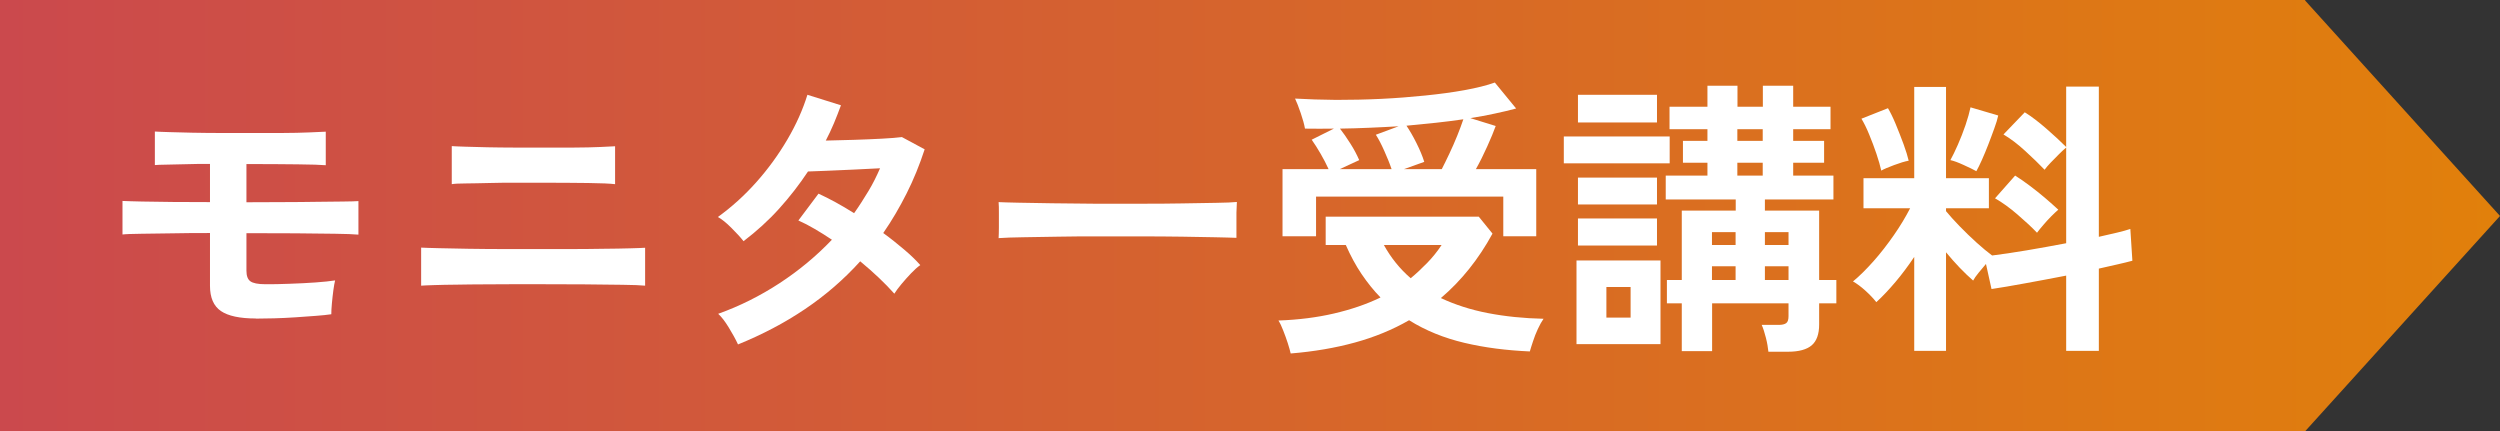
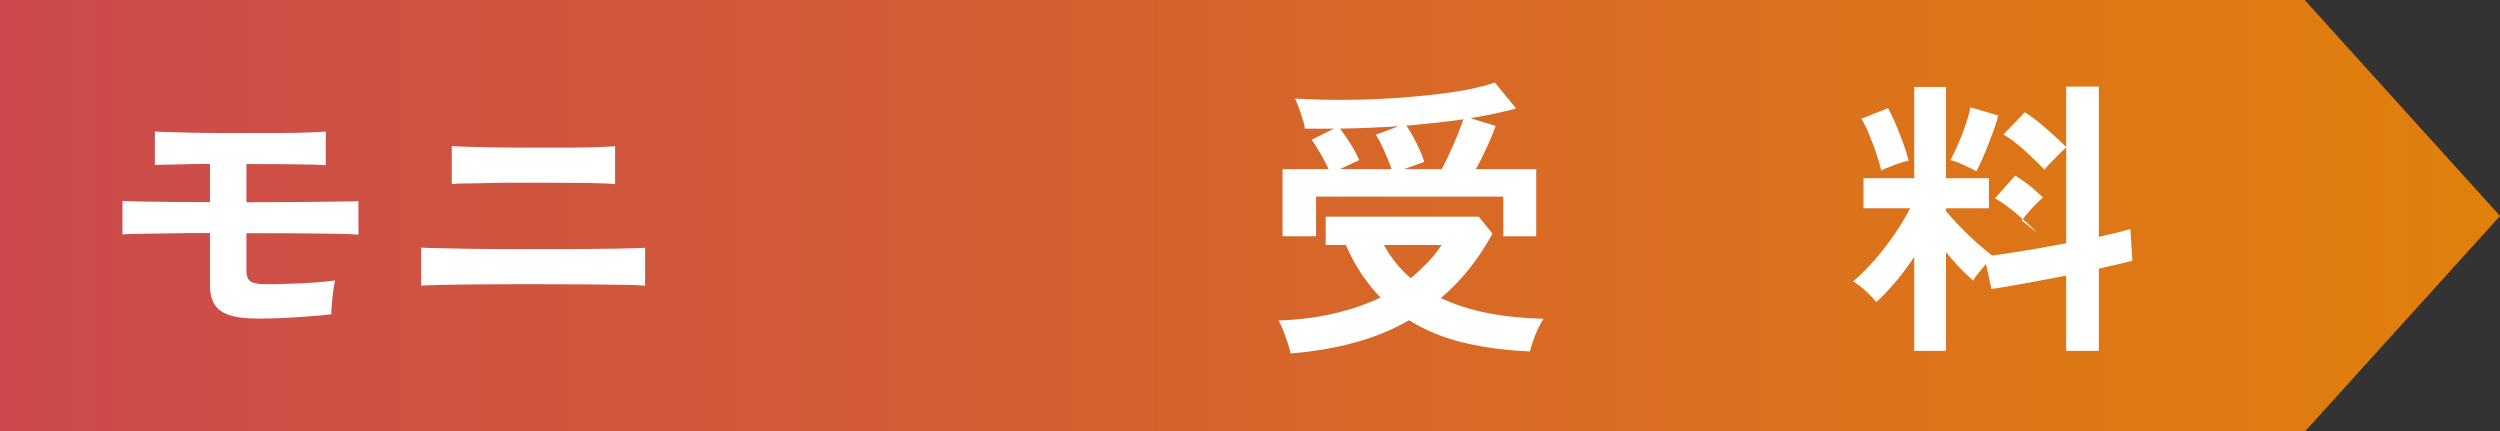
<svg xmlns="http://www.w3.org/2000/svg" id="_レイヤー_2" viewBox="0 0 171.44 29.57">
  <rect x="0" y="0" width="171.44" height="29.57" fill="#333333" stroke="none" />
  <defs>
    <style>.cls-1{fill:url(#_名称未設定グラデーション_8);}.cls-2{fill:#fff;}</style>
    <linearGradient id="_名称未設定グラデーション_8" x1="0" y1="14.79" x2="171.44" y2="14.79" gradientUnits="userSpaceOnUse">
      <stop offset="0" stop-color="#cb494d" />
      <stop offset="1" stop-color="#e1800b" />
    </linearGradient>
  </defs>
  <g id="design">
    <polygon class="cls-1" points="158.08 .04 158.08 0 0 0 0 29.57 158.08 29.57 171.44 14.81 158.08 .04" />
    <path class="cls-2" d="M17.54,21.84c-1.09,0-1.89-.17-2.39-.51s-.75-.92-.75-1.73v-3.62c-.84,0-1.68,0-2.51.02-.83.01-1.56.02-2.19.03s-1.06.02-1.3.05v-2.3c.29.01.74.03,1.34.04.6.01,1.3.02,2.11.03.81,0,1.66.01,2.55.01v-2.62c-.56,0-1.1,0-1.62.02-.52.01-.97.02-1.35.03-.38,0-.65.02-.81.03v-2.3c.21.01.54.03.99.04.45.01.97.03,1.56.04.59.01,1.22.02,1.88.02h1.95c.83,0,1.6,0,2.33,0,.73,0,1.35-.02,1.88-.04.53-.02.9-.04,1.13-.05v2.3c-.35-.03-.99-.05-1.92-.06-.93-.01-2.07-.02-3.42-.02h-.1v2.62c.83,0,1.66,0,2.49-.01.83,0,1.61-.01,2.32-.02s1.32-.01,1.83-.02c.51,0,.85-.02,1.04-.03v2.3c-.32-.03-.86-.05-1.61-.06-.75-.01-1.65-.02-2.7-.03s-2.17-.01-3.37-.01v2.58c0,.35.09.59.27.72.18.13.52.2,1.01.2s1.05,0,1.67-.03c.62-.02,1.21-.05,1.78-.09.57-.04,1.02-.09,1.35-.14-.04.16-.08.39-.12.68-.04.29-.07.59-.1.9-.03.31-.04.55-.04.74-.28.04-.63.08-1.06.11-.43.03-.89.07-1.39.1s-.99.06-1.47.07c-.48.01-.9.02-1.26.02Z" />
    <path class="cls-2" d="M28.88,19.58v-2.6c.25.01.67.03,1.24.04.57.01,1.24.03,2,.04.76.01,1.56.02,2.4.02h2.42c.75,0,1.5,0,2.27,0s1.49-.01,2.18-.02c.69,0,1.28-.02,1.79-.03.51-.01.86-.03,1.06-.04v2.6c-.28-.03-.8-.05-1.55-.06-.75-.01-1.63-.02-2.64-.03-1.01,0-2.04-.01-3.11-.01h-1.73c-.65,0-1.3,0-1.97.01-.67,0-1.3.01-1.9.02-.6,0-1.12.02-1.55.03s-.74.03-.91.04ZM30.98,12.62v-2.6c.2.01.51.03.94.04.43.01.93.03,1.51.04.58.01,1.19.02,1.82.02h1.87c.79,0,1.53,0,2.23,0,.7,0,1.3-.02,1.81-.04.51-.02.85-.04,1.02-.05v2.6c-.33-.04-.94-.07-1.83-.08s-1.96-.02-3.23-.02h-1.71c-.63,0-1.26,0-1.87.02s-1.15.02-1.62.03c-.47,0-.78.02-.94.05Z" />
-     <path class="cls-2" d="M50.61,23.62c-.17-.37-.39-.76-.64-1.17-.25-.41-.49-.72-.72-.93,1.48-.53,2.88-1.23,4.21-2.1,1.33-.87,2.52-1.86,3.59-2.98-.4-.27-.79-.51-1.18-.74s-.76-.42-1.12-.58l1.38-1.84c.76.35,1.57.79,2.44,1.34.35-.49.67-1,.98-1.51.31-.51.57-1.04.8-1.57-.56.03-1.16.06-1.81.09s-1.25.06-1.81.08c-.56.02-1,.04-1.32.05-.59.89-1.25,1.74-1.98,2.55-.73.81-1.55,1.55-2.44,2.23-.21-.27-.49-.57-.84-.92-.35-.35-.65-.59-.92-.74.93-.67,1.81-1.46,2.63-2.38s1.53-1.9,2.14-2.94c.61-1.04,1.06-2.06,1.37-3.06l2.3.72c-.15.41-.31.82-.48,1.23-.17.41-.36.8-.56,1.19.59-.01,1.22-.03,1.91-.05.69-.02,1.33-.05,1.93-.08s1.06-.07,1.38-.11l1.56.84c-.35,1.07-.76,2.08-1.24,3.03-.48.95-1.01,1.86-1.6,2.71.51.37.98.75,1.43,1.13.45.38.82.74,1.11,1.07-.19.13-.4.32-.63.56-.23.24-.45.49-.66.74-.21.25-.37.47-.49.66-.63-.71-1.41-1.45-2.34-2.22-1.12,1.24-2.38,2.33-3.79,3.28-1.41.95-2.94,1.75-4.59,2.42Z" />
-     <path class="cls-2" d="M68.48,16.34c.01-.19.02-.44.02-.76v-.96c0-.32,0-.57-.02-.76.25.01.7.03,1.35.04.65.01,1.42.03,2.32.04.9.01,1.86.02,2.89.03s2.05,0,3.08,0,2,0,2.91-.02c.91-.01,1.7-.03,2.37-.04.67-.01,1.14-.03,1.42-.06-.01.17-.02.42-.03.74,0,.32,0,.64,0,.97,0,.33,0,.58,0,.75-.33-.01-.82-.03-1.47-.04-.65-.01-1.4-.03-2.26-.04-.86-.01-1.77-.02-2.74-.02h-2.93c-.99,0-1.93,0-2.82.02-.89.01-1.7.03-2.41.04-.71.01-1.28.03-1.69.06Z" />
    <path class="cls-2" d="M88.51,24.24c-.04-.19-.11-.42-.2-.71-.09-.29-.2-.57-.31-.86s-.22-.52-.33-.69c1.38-.05,2.64-.21,3.8-.48s2.23-.63,3.2-1.1c-.47-.48-.9-1.02-1.3-1.61s-.76-1.26-1.08-1.99h-1.38v-1.94h10.5l.94,1.16c-.96,1.76-2.14,3.23-3.54,4.42.96.45,2.03.8,3.22,1.03,1.19.23,2.46.36,3.82.39-.13.19-.26.42-.39.7-.13.28-.24.56-.33.84-.09.28-.17.51-.22.7-1.6-.07-3.1-.26-4.49-.59-1.39-.33-2.66-.84-3.79-1.55-1.13.65-2.37,1.16-3.72,1.53-1.35.37-2.81.62-4.4.75ZM87.95,16.2v-4.6h3.16c-.16-.35-.34-.7-.55-1.06-.21-.36-.41-.68-.61-.96l1.52-.76c-.65.01-1.31.01-1.98,0-.05-.29-.15-.65-.29-1.06s-.27-.75-.39-1c.87.05,1.81.08,2.82.09,1.01,0,2.04-.02,3.08-.07,1.04-.05,2.05-.13,3.03-.23.98-.1,1.88-.22,2.7-.37.82-.15,1.51-.32,2.07-.52l1.46,1.78c-.45.12-.94.24-1.47.35-.53.11-1.08.22-1.67.31l1.74.54c-.13.37-.33.84-.58,1.4-.25.56-.51,1.08-.78,1.56h4.14v4.6h-2.26v-2.72h-12.84v2.72h-2.3ZM91.87,11.6h3.56c-.13-.39-.3-.8-.5-1.25-.2-.45-.39-.82-.58-1.11l1.56-.58c-.65.04-1.31.07-1.98.1-.67.03-1.35.05-2.04.06.23.29.46.63.71,1.02.25.39.45.77.61,1.14l-1.34.62ZM96.74,19.08c.4-.33.78-.69,1.14-1.06.36-.37.69-.78.98-1.22h-3.96c.48.87,1.09,1.63,1.84,2.28ZM96.27,11.6h2.6c.16-.31.33-.66.52-1.06.19-.4.37-.81.54-1.23.17-.42.31-.8.42-1.13-.61.09-1.24.17-1.89.24s-1.32.13-2.01.2c.21.31.44.7.68,1.18.24.48.42.91.54,1.3l-1.4.5Z" />
-     <path class="cls-2" d="M107.24,11.2v-1.84h7.26v1.84h-7.26ZM108.11,23.6v-5.74h5.76v5.74h-5.76ZM108.21,8.4v-1.9h5.42v1.9h-5.42ZM108.21,14.02v-1.84h5.42v1.84h-5.42ZM108.21,16.84v-1.86h5.42v1.86h-5.42ZM110.16,21.78h1.66v-2.1h-1.66v2.1ZM121.27,24.12c-.03-.28-.08-.6-.17-.95-.09-.35-.18-.65-.29-.89h1.16c.24,0,.41-.04.52-.12.11-.08.16-.24.16-.48v-.88h-5.24v3.28h-2.08v-3.28h-1.02v-1.6h1.02v-4.76h3.7v-.76h-4.8v-1.64h2.86v-.88h-1.68v-1.5h1.68v-.8h-2.6v-1.54h2.6v-1.44h2.06v1.44h1.74v-1.44h2.08v1.44h2.56v1.54h-2.56v.8h2.12v1.5h-2.12v.88h2.76v1.64h-4.7v.76h3.72v4.76h1.18v1.6h-1.18v1.46c0,.65-.17,1.13-.51,1.42s-.88.44-1.63.44h-1.34ZM117.4,16.8h1.62v-.88h-1.62v.88ZM117.4,19.2h1.62v-.94h-1.62v.94ZM119.14,9.66h1.74v-.8h-1.74v.8ZM119.14,12.04h1.74v-.88h-1.74v.88ZM121.03,16.8h1.62v-.88h-1.62v.88ZM121.03,19.2h1.62v-.94h-1.62v.94Z" />
-     <path class="cls-2" d="M131.27,24.06v-6.44c-.41.61-.84,1.19-1.29,1.72s-.88.99-1.31,1.38c-.19-.24-.43-.5-.74-.78-.31-.28-.59-.49-.86-.64.45-.37.92-.84,1.41-1.39.49-.55.95-1.15,1.39-1.78.44-.63.81-1.25,1.12-1.85h-3.2v-2.06h3.48v-6.26h2.18v6.26h2.94v2.06h-2.94v.2c.24.29.55.64.93,1.03.38.39.77.77,1.17,1.13.4.36.75.65,1.06.88.67-.08,1.45-.2,2.36-.35s1.81-.32,2.72-.49v-6.56c-.15.12-.32.28-.51.47-.19.19-.38.38-.56.57s-.32.35-.41.48c-.37-.39-.81-.81-1.32-1.28s-1.01-.85-1.5-1.14l1.46-1.52c.47.29.96.67,1.49,1.13.53.46.98.88,1.35,1.25v-4.14h2.24v10.3c.46-.11.89-.2,1.26-.29s.67-.17.9-.25l.14,2.18c-.29.08-.63.16-1.02.25s-.81.18-1.28.29v5.64h-2.24v-5.16c-.96.19-1.9.36-2.82.53-.92.17-1.69.3-2.3.39l-.38-1.72c-.17.2-.34.4-.51.61-.17.21-.29.38-.37.53-.29-.25-.6-.55-.92-.88-.32-.33-.63-.69-.94-1.06v6.76h-2.18ZM129.01,11.7c-.07-.32-.18-.7-.33-1.15-.15-.45-.32-.89-.5-1.33-.18-.44-.36-.8-.53-1.08l1.82-.72c.16.27.34.63.53,1.09s.37.92.54,1.38c.17.46.28.84.35,1.13-.27.05-.6.15-1,.3-.4.15-.69.27-.88.38ZM135.53,11.74c-.21-.12-.51-.26-.88-.43-.37-.17-.67-.28-.9-.33.15-.27.32-.62.51-1.05.19-.43.37-.89.53-1.36.16-.47.27-.88.34-1.21l1.9.56c-.05.24-.14.54-.27.89-.13.35-.26.72-.41,1.1-.15.38-.29.73-.44,1.06-.15.33-.27.58-.38.77ZM139.69,15.96c-.37-.39-.82-.8-1.34-1.25-.52-.45-1.03-.82-1.54-1.11l1.38-1.56c.32.2.66.44,1.02.71s.71.55,1.05.84c.34.29.63.55.89.79-.13.11-.29.26-.48.45-.19.19-.37.39-.55.6-.18.21-.32.38-.43.53Z" />
+     <path class="cls-2" d="M131.27,24.06v-6.44c-.41.61-.84,1.19-1.29,1.72s-.88.99-1.31,1.38c-.19-.24-.43-.5-.74-.78-.31-.28-.59-.49-.86-.64.45-.37.92-.84,1.41-1.39.49-.55.95-1.15,1.39-1.78.44-.63.81-1.25,1.12-1.85h-3.2v-2.06h3.48v-6.26h2.18v6.26h2.94v2.06h-2.94v.2c.24.29.55.64.93,1.03.38.39.77.77,1.17,1.13.4.36.75.65,1.06.88.67-.08,1.45-.2,2.36-.35s1.81-.32,2.72-.49v-6.56c-.15.12-.32.28-.51.47-.19.19-.38.38-.56.57s-.32.35-.41.48c-.37-.39-.81-.81-1.32-1.28s-1.01-.85-1.5-1.14l1.46-1.52c.47.29.96.67,1.49,1.13.53.46.98.88,1.35,1.25v-4.14h2.24v10.3c.46-.11.89-.2,1.26-.29s.67-.17.9-.25l.14,2.18c-.29.08-.63.16-1.02.25s-.81.18-1.28.29v5.64h-2.24v-5.16c-.96.19-1.9.36-2.82.53-.92.17-1.69.3-2.3.39l-.38-1.72c-.17.2-.34.4-.51.61-.17.21-.29.38-.37.53-.29-.25-.6-.55-.92-.88-.32-.33-.63-.69-.94-1.06v6.76h-2.18ZM129.01,11.7c-.07-.32-.18-.7-.33-1.15-.15-.45-.32-.89-.5-1.33-.18-.44-.36-.8-.53-1.08l1.82-.72c.16.27.34.63.53,1.09s.37.92.54,1.38c.17.46.28.84.35,1.13-.27.05-.6.15-1,.3-.4.15-.69.27-.88.38ZM135.53,11.74c-.21-.12-.51-.26-.88-.43-.37-.17-.67-.28-.9-.33.15-.27.32-.62.51-1.05.19-.43.37-.89.53-1.36.16-.47.27-.88.34-1.21l1.9.56c-.05.24-.14.54-.27.89-.13.35-.26.72-.41,1.1-.15.38-.29.73-.44,1.06-.15.33-.27.58-.38.77ZM139.69,15.96c-.37-.39-.82-.8-1.34-1.25-.52-.45-1.03-.82-1.54-1.11l1.38-1.56c.32.2.66.44,1.02.71c.34.29.63.55.89.79-.13.11-.29.26-.48.45-.19.19-.37.39-.55.6-.18.21-.32.38-.43.53Z" />
  </g>
</svg>